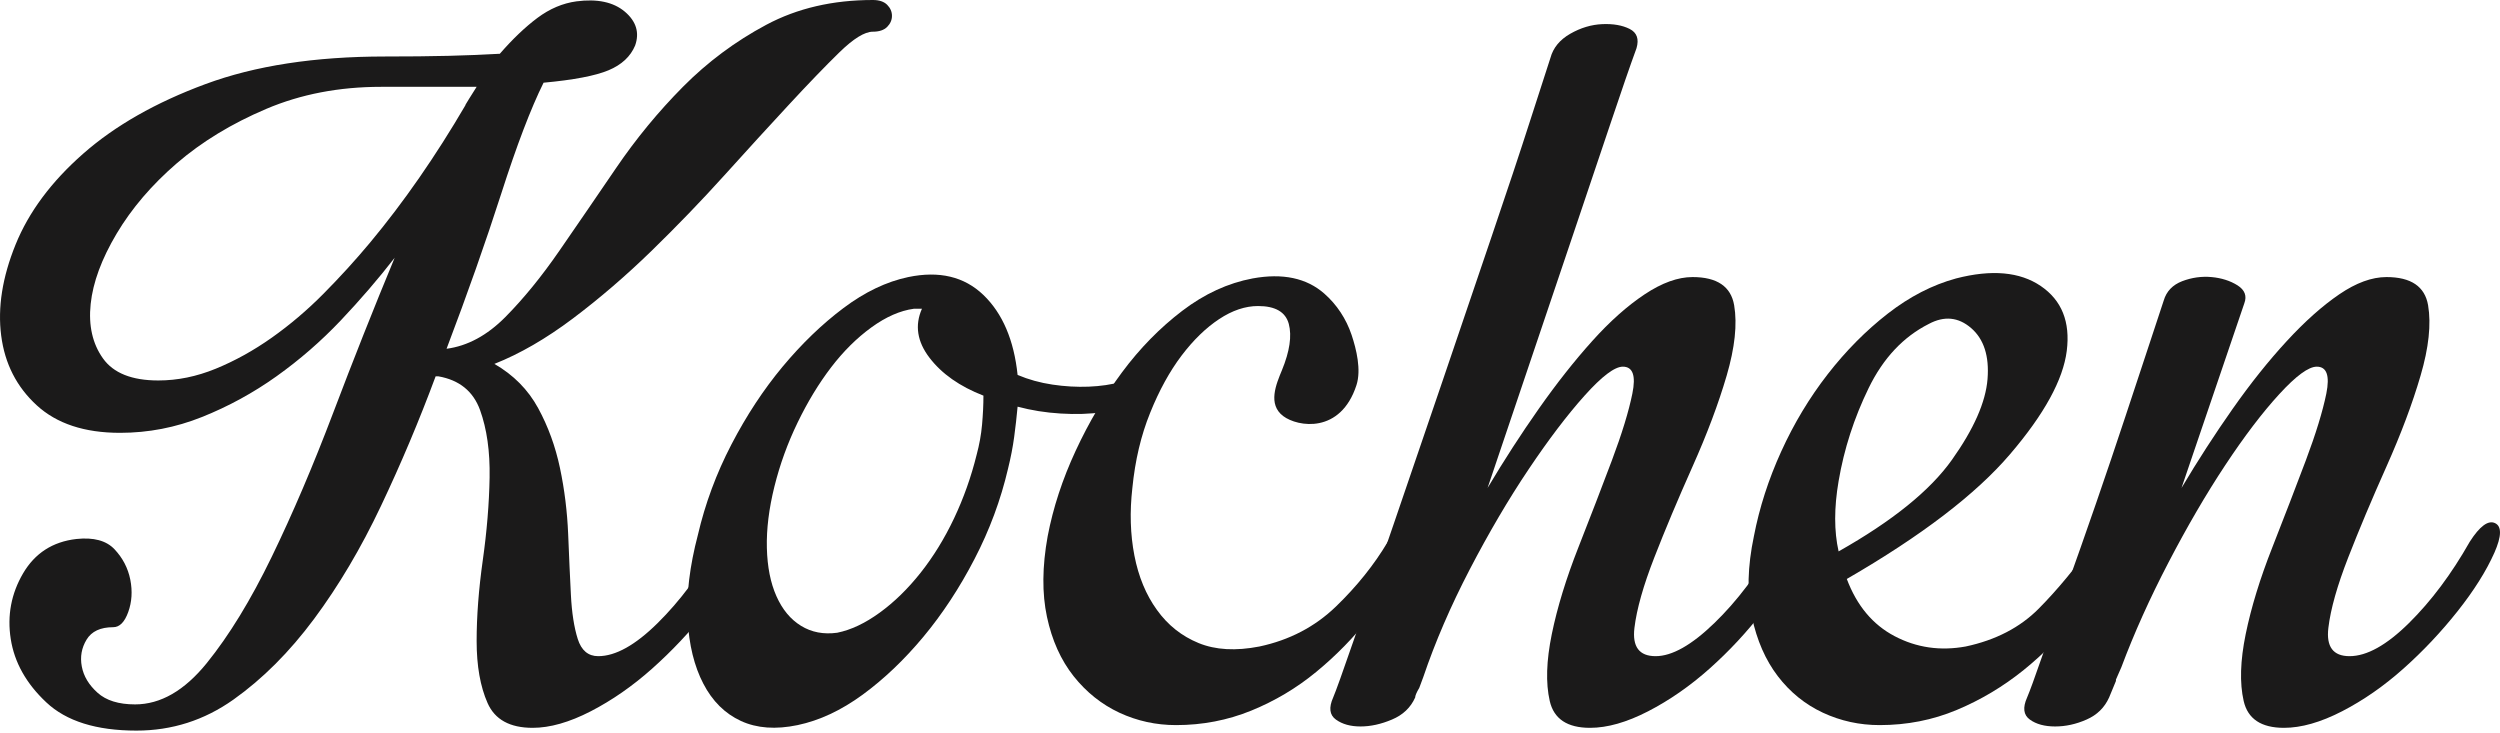
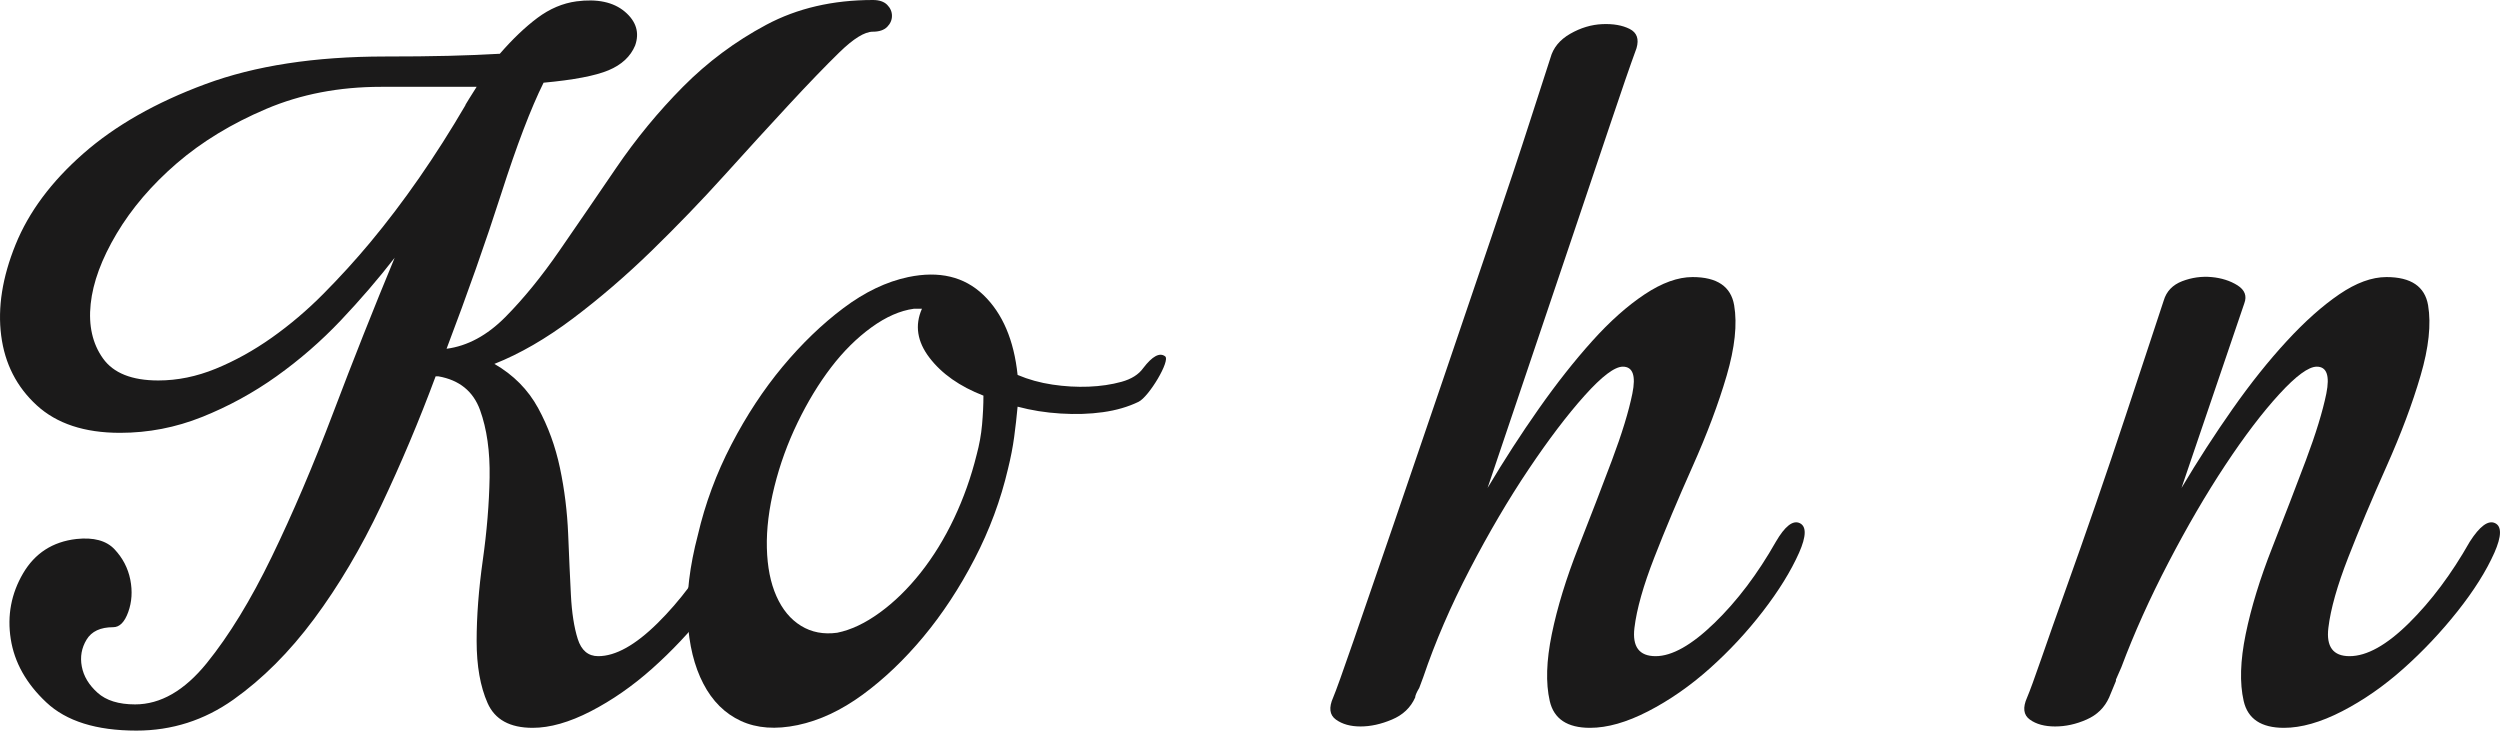
<svg xmlns="http://www.w3.org/2000/svg" width="75" height="22" viewBox="0 0 75 22" fill="none">
  <path d="M11.102 7.278C10.665 7.802 10.2 8.312 9.709 8.808C9.217 9.305 8.697 9.746 8.151 10.132C7.604 10.518 7.044 10.828 6.471 11.062C5.897 11.297 5.323 11.414 4.749 11.414C3.956 11.414 3.403 11.193 3.089 10.752C2.775 10.312 2.652 9.767 2.72 9.119C2.788 8.471 3.048 7.768 3.499 7.009C3.95 6.252 4.551 5.548 5.302 4.9C6.054 4.253 6.948 3.708 7.987 3.267C9.025 2.826 10.173 2.605 11.43 2.605H14.299C13.862 3.294 13.971 3.143 13.971 3.143C13.069 4.687 12.112 6.065 11.102 7.278ZM26.616 0.145C26.52 0.048 26.376 0 26.186 0C24.982 0 23.917 0.248 22.988 0.744C22.059 1.24 21.226 1.861 20.488 2.605C19.75 3.35 19.08 4.163 18.48 5.045C17.878 5.928 17.312 6.755 16.779 7.526C16.246 8.298 15.706 8.96 15.16 9.512C14.613 10.063 14.025 10.38 13.397 10.463C14.025 8.808 14.572 7.258 15.037 5.81C15.501 4.363 15.924 3.253 16.307 2.481C17.209 2.398 17.858 2.274 18.254 2.109C18.65 1.944 18.916 1.695 19.054 1.365C19.19 0.979 19.087 0.641 18.746 0.351C18.404 0.062 17.919 -0.042 17.291 0.041C16.881 0.097 16.492 0.262 16.123 0.537C15.754 0.813 15.378 1.172 14.995 1.613C14.531 1.64 14.018 1.661 13.459 1.675C12.898 1.689 12.263 1.695 11.553 1.695C9.448 1.695 7.652 1.971 6.163 2.523C4.674 3.074 3.451 3.77 2.495 4.611C1.538 5.452 0.862 6.362 0.466 7.34C0.07 8.319 -0.074 9.229 0.036 10.07C0.144 10.911 0.5 11.607 1.101 12.158C1.702 12.71 2.536 12.985 3.601 12.985C4.448 12.985 5.268 12.827 6.06 12.51C6.853 12.193 7.598 11.786 8.294 11.29C8.991 10.793 9.633 10.235 10.221 9.615C10.808 8.995 11.348 8.368 11.84 7.733C11.211 9.25 10.596 10.8 9.995 12.386C9.394 13.971 8.779 15.412 8.151 16.707C7.522 18.004 6.873 19.065 6.204 19.892C5.534 20.719 4.817 21.132 4.052 21.132C3.56 21.132 3.184 21.015 2.925 20.781C2.665 20.547 2.508 20.285 2.454 19.995C2.399 19.705 2.447 19.437 2.597 19.189C2.747 18.941 3.013 18.816 3.396 18.816C3.587 18.816 3.738 18.665 3.847 18.361C3.956 18.059 3.977 17.735 3.909 17.39C3.84 17.045 3.683 16.742 3.437 16.48C3.191 16.218 2.809 16.114 2.29 16.17C1.579 16.252 1.046 16.597 0.691 17.203C0.336 17.811 0.213 18.465 0.322 19.168C0.431 19.871 0.787 20.506 1.388 21.07C1.989 21.636 2.891 21.918 4.093 21.918C5.159 21.918 6.128 21.608 7.003 20.988C7.878 20.367 8.684 19.561 9.422 18.568C10.159 17.576 10.829 16.446 11.43 15.177C12.031 13.909 12.578 12.613 13.069 11.29H13.151C13.78 11.4 14.197 11.738 14.402 12.303C14.606 12.868 14.702 13.543 14.688 14.329C14.674 15.115 14.606 15.942 14.483 16.811C14.361 17.679 14.299 18.485 14.299 19.23C14.299 19.974 14.408 20.595 14.627 21.091C14.846 21.587 15.296 21.835 15.979 21.835C16.498 21.835 17.079 21.67 17.722 21.339C18.363 21.008 18.978 20.581 19.566 20.057C20.153 19.534 20.693 18.961 21.185 18.341C21.677 17.721 22.046 17.135 22.291 16.583C22.51 16.087 22.517 15.791 22.312 15.694C22.107 15.598 21.854 15.784 21.554 16.252C21.007 17.218 20.399 18.031 19.73 18.692C19.06 19.354 18.466 19.685 17.947 19.685C17.646 19.685 17.441 19.513 17.332 19.168C17.223 18.823 17.154 18.382 17.127 17.845C17.099 17.307 17.072 16.701 17.045 16.025C17.017 15.35 16.936 14.688 16.799 14.04C16.662 13.392 16.444 12.793 16.143 12.241C15.842 11.69 15.406 11.248 14.832 10.917C15.597 10.614 16.382 10.16 17.189 9.553C17.994 8.947 18.78 8.271 19.546 7.526C20.31 6.782 21.041 6.024 21.738 5.252C22.435 4.48 23.077 3.777 23.665 3.143C24.252 2.509 24.757 1.985 25.181 1.571C25.605 1.158 25.939 0.951 26.186 0.951C26.376 0.951 26.52 0.903 26.616 0.806C26.711 0.71 26.759 0.599 26.759 0.475C26.759 0.351 26.711 0.241 26.616 0.145Z" fill="#1B1A1A" />
  <path d="M29.462 12.737C29.435 13.041 29.38 13.344 29.298 13.647C29.134 14.309 28.909 14.943 28.622 15.55C28.335 16.156 28 16.701 27.618 17.183C27.235 17.666 26.825 18.066 26.388 18.382C25.95 18.7 25.527 18.899 25.117 18.982C24.707 19.038 24.345 18.968 24.031 18.775C23.717 18.582 23.471 18.286 23.293 17.886C23.115 17.487 23.02 17.004 23.006 16.439C22.992 15.874 23.068 15.26 23.232 14.598C23.396 13.937 23.628 13.295 23.929 12.675C24.229 12.055 24.564 11.504 24.933 11.021C25.302 10.539 25.705 10.139 26.142 9.822C26.579 9.505 27.003 9.319 27.413 9.263H27.658C27.439 9.759 27.515 10.249 27.884 10.731C28.253 11.214 28.792 11.593 29.503 11.869C29.503 12.145 29.489 12.434 29.462 12.737ZM34.954 10.69C34.791 10.566 34.571 10.684 34.298 11.041C34.161 11.235 33.943 11.372 33.643 11.455C33.342 11.538 33.014 11.586 32.659 11.6C32.304 11.614 31.942 11.593 31.573 11.538C31.204 11.483 30.856 11.387 30.528 11.248C30.418 10.201 30.076 9.402 29.503 8.85C28.929 8.298 28.177 8.119 27.248 8.312C26.593 8.45 25.943 8.761 25.302 9.243C24.66 9.725 24.052 10.312 23.478 11C22.904 11.69 22.392 12.469 21.941 13.337C21.49 14.205 21.155 15.109 20.937 16.046C20.691 16.983 20.588 17.831 20.629 18.589C20.67 19.347 20.828 19.989 21.101 20.512C21.373 21.036 21.749 21.408 22.228 21.629C22.706 21.849 23.273 21.89 23.929 21.753C24.585 21.615 25.233 21.312 25.876 20.843C26.517 20.374 27.126 19.795 27.7 19.106C28.273 18.417 28.786 17.638 29.236 16.769C29.687 15.901 30.022 14.998 30.241 14.06C30.323 13.73 30.384 13.413 30.425 13.11C30.466 12.806 30.5 12.503 30.528 12.2C30.938 12.31 31.368 12.379 31.819 12.406C32.27 12.434 32.693 12.421 33.09 12.365C33.485 12.31 33.84 12.207 34.155 12.055C34.469 11.904 35.118 10.814 34.954 10.69Z" fill="#1B1A1A" />
-   <path d="M40.078 18.196C39.449 18.803 38.684 19.203 37.783 19.395C37.072 19.534 36.464 19.499 35.959 19.292C35.453 19.085 35.036 18.755 34.709 18.299C34.38 17.845 34.155 17.3 34.032 16.666C33.909 16.032 33.889 15.357 33.971 14.639C34.053 13.812 34.23 13.061 34.504 12.386C34.776 11.71 35.091 11.139 35.446 10.669C35.801 10.201 36.177 9.836 36.574 9.573C36.969 9.312 37.359 9.181 37.742 9.181C38.26 9.181 38.568 9.36 38.664 9.718C38.759 10.077 38.691 10.539 38.459 11.104C38.284 11.528 38.026 12.129 38.497 12.483C38.931 12.81 40.22 13.023 40.695 11.55C40.84 11.098 40.694 10.482 40.547 10.045C40.386 9.567 40.107 9.14 39.729 8.808C39.197 8.34 38.479 8.188 37.578 8.353C36.84 8.492 36.136 8.815 35.467 9.325C34.797 9.836 34.196 10.449 33.663 11.166C33.131 11.883 32.666 12.669 32.27 13.523C31.873 14.378 31.593 15.233 31.43 16.087C31.265 16.997 31.259 17.803 31.409 18.506C31.559 19.209 31.826 19.802 32.208 20.285C32.591 20.767 33.049 21.132 33.581 21.381C34.114 21.629 34.681 21.753 35.282 21.753C36.075 21.753 36.826 21.608 37.537 21.319C38.247 21.029 38.896 20.643 39.483 20.16C40.071 19.678 40.611 19.127 41.102 18.506C41.594 17.886 42.031 17.245 42.414 16.583C42.551 16.363 42.619 16.17 42.619 16.004C42.619 15.839 42.571 15.735 42.476 15.694C42.38 15.652 42.257 15.674 42.107 15.756C41.956 15.839 41.799 16.004 41.635 16.252C41.225 16.942 40.706 17.59 40.078 18.196Z" fill="#1B1A1A" />
  <path d="M48.89 0.868C48.671 0.758 48.398 0.71 48.07 0.724C47.742 0.738 47.42 0.834 47.107 1.013C46.793 1.193 46.595 1.434 46.513 1.737C46.431 1.985 46.232 2.599 45.918 3.577C45.604 4.556 45.214 5.727 44.75 7.092C44.285 8.457 43.793 9.904 43.275 11.434C42.755 12.965 42.263 14.406 41.799 15.756C41.335 17.107 40.938 18.258 40.611 19.209C40.282 20.16 40.077 20.733 39.995 20.925C39.859 21.23 39.887 21.45 40.077 21.587C40.269 21.726 40.515 21.794 40.816 21.794C41.116 21.794 41.43 21.726 41.758 21.587C42.086 21.45 42.318 21.23 42.455 20.925C42.455 20.87 42.496 20.774 42.578 20.636L42.701 20.305C43.056 19.258 43.52 18.182 44.094 17.079C44.668 15.977 45.255 14.978 45.857 14.081C46.458 13.185 47.018 12.448 47.537 11.869C48.056 11.29 48.439 11 48.685 11C48.985 11 49.081 11.269 48.971 11.807C48.862 12.344 48.657 13.013 48.357 13.812C48.056 14.612 47.722 15.481 47.353 16.418C46.984 17.355 46.718 18.224 46.554 19.023C46.39 19.823 46.369 20.491 46.492 21.029C46.615 21.567 47.018 21.835 47.701 21.835C48.22 21.835 48.801 21.67 49.443 21.339C50.085 21.008 50.7 20.581 51.288 20.057C51.875 19.534 52.408 18.961 52.886 18.341C53.364 17.721 53.726 17.135 53.972 16.583C54.191 16.087 54.197 15.791 53.992 15.694C53.788 15.598 53.548 15.784 53.276 16.252C52.728 17.218 52.114 18.031 51.431 18.692C50.748 19.354 50.16 19.685 49.669 19.685C49.176 19.685 48.965 19.402 49.033 18.837C49.101 18.272 49.3 17.569 49.628 16.728C49.955 15.887 50.338 14.978 50.775 13.998C51.212 13.02 51.554 12.11 51.8 11.269C52.046 10.428 52.121 9.725 52.025 9.16C51.929 8.595 51.513 8.312 50.775 8.312C50.338 8.312 49.859 8.485 49.341 8.829C48.822 9.174 48.295 9.642 47.763 10.235C47.23 10.828 46.697 11.504 46.164 12.262C45.631 13.02 45.119 13.812 44.627 14.639C45.037 13.427 45.467 12.152 45.918 10.814C46.369 9.477 46.8 8.202 47.209 6.989C47.619 5.776 47.988 4.68 48.316 3.701C48.644 2.723 48.903 1.971 49.095 1.447C49.176 1.172 49.108 0.979 48.89 0.868Z" fill="#1B1A1A" />
-   <path d="M55.158 14.433C55.322 13.468 55.623 12.538 56.06 11.641C56.497 10.745 57.098 10.105 57.864 9.718C58.328 9.47 58.751 9.512 59.134 9.842C59.517 10.173 59.681 10.684 59.626 11.372C59.571 12.062 59.216 12.868 58.56 13.792C57.905 14.716 56.77 15.632 55.158 16.542C55.021 15.936 55.021 15.233 55.158 14.433ZM63.602 15.715C63.41 15.605 63.151 15.784 62.823 16.252C62.276 17.024 61.723 17.693 61.163 18.258C60.603 18.823 59.872 19.203 58.97 19.395C58.205 19.534 57.495 19.43 56.839 19.085C56.183 18.741 55.705 18.169 55.404 17.369C57.645 16.073 59.278 14.825 60.302 13.626C61.327 12.427 61.894 11.393 62.003 10.525C62.112 9.656 61.853 9.009 61.224 8.581C60.596 8.154 59.749 8.078 58.683 8.353C57.972 8.547 57.29 8.898 56.634 9.408C55.978 9.918 55.377 10.525 54.83 11.228C54.284 11.931 53.819 12.703 53.437 13.543C53.054 14.385 52.781 15.233 52.617 16.087C52.426 16.997 52.406 17.803 52.556 18.506C52.706 19.209 52.965 19.802 53.334 20.285C53.703 20.767 54.154 21.132 54.687 21.381C55.22 21.629 55.787 21.753 56.388 21.753C57.208 21.753 57.979 21.602 58.704 21.298C59.428 20.995 60.097 20.595 60.712 20.099C61.327 19.602 61.873 19.044 62.352 18.424C62.829 17.803 63.219 17.19 63.52 16.583C63.766 16.114 63.793 15.825 63.602 15.715Z" fill="#1B1A1A" />
  <path d="M67.33 9.098C67.412 8.878 67.344 8.699 67.125 8.56C66.906 8.423 66.647 8.34 66.347 8.312C66.046 8.285 65.752 8.326 65.465 8.436C65.178 8.547 64.994 8.74 64.912 9.015C64.83 9.263 64.686 9.698 64.482 10.318C64.277 10.938 64.037 11.662 63.764 12.489C63.491 13.316 63.197 14.185 62.883 15.095C62.569 16.004 62.268 16.859 61.981 17.659C61.694 18.458 61.449 19.154 61.244 19.747C61.038 20.34 60.895 20.733 60.813 20.925C60.676 21.23 60.705 21.45 60.895 21.587C61.087 21.726 61.34 21.794 61.654 21.794C61.968 21.794 62.282 21.726 62.596 21.587C62.91 21.45 63.135 21.23 63.273 20.925L63.478 20.429V20.388L63.641 20.016C64.023 18.996 64.495 17.948 65.055 16.873C65.615 15.797 66.182 14.825 66.756 13.957C67.33 13.089 67.87 12.379 68.376 11.827C68.881 11.276 69.257 11 69.503 11C69.803 11 69.898 11.269 69.79 11.807C69.68 12.344 69.475 13.013 69.175 13.812C68.874 14.612 68.539 15.481 68.171 16.418C67.801 17.355 67.535 18.224 67.371 19.023C67.207 19.823 67.187 20.491 67.31 21.029C67.433 21.567 67.836 21.835 68.519 21.835C69.038 21.835 69.618 21.67 70.261 21.339C70.903 21.008 71.517 20.581 72.105 20.057C72.692 19.534 73.232 18.961 73.724 18.341C74.216 17.721 74.585 17.135 74.831 16.583C75.049 16.087 75.056 15.791 74.851 15.694C74.646 15.598 74.393 15.784 74.093 16.252C73.546 17.218 72.938 18.031 72.269 18.692C71.599 19.354 71.005 19.685 70.486 19.685C69.994 19.685 69.783 19.402 69.851 18.837C69.918 18.272 70.117 17.569 70.445 16.728C70.773 15.887 71.155 14.978 71.593 13.998C72.029 13.02 72.372 12.11 72.617 11.269C72.864 10.428 72.938 9.725 72.843 9.16C72.747 8.595 72.331 8.312 71.593 8.312C71.155 8.312 70.684 8.485 70.179 8.829C69.673 9.174 69.147 9.642 68.601 10.235C68.054 10.828 67.515 11.504 66.982 12.262C66.449 13.02 65.937 13.812 65.445 14.639L67.33 9.098Z" fill="#1B1A1A" />
</svg>